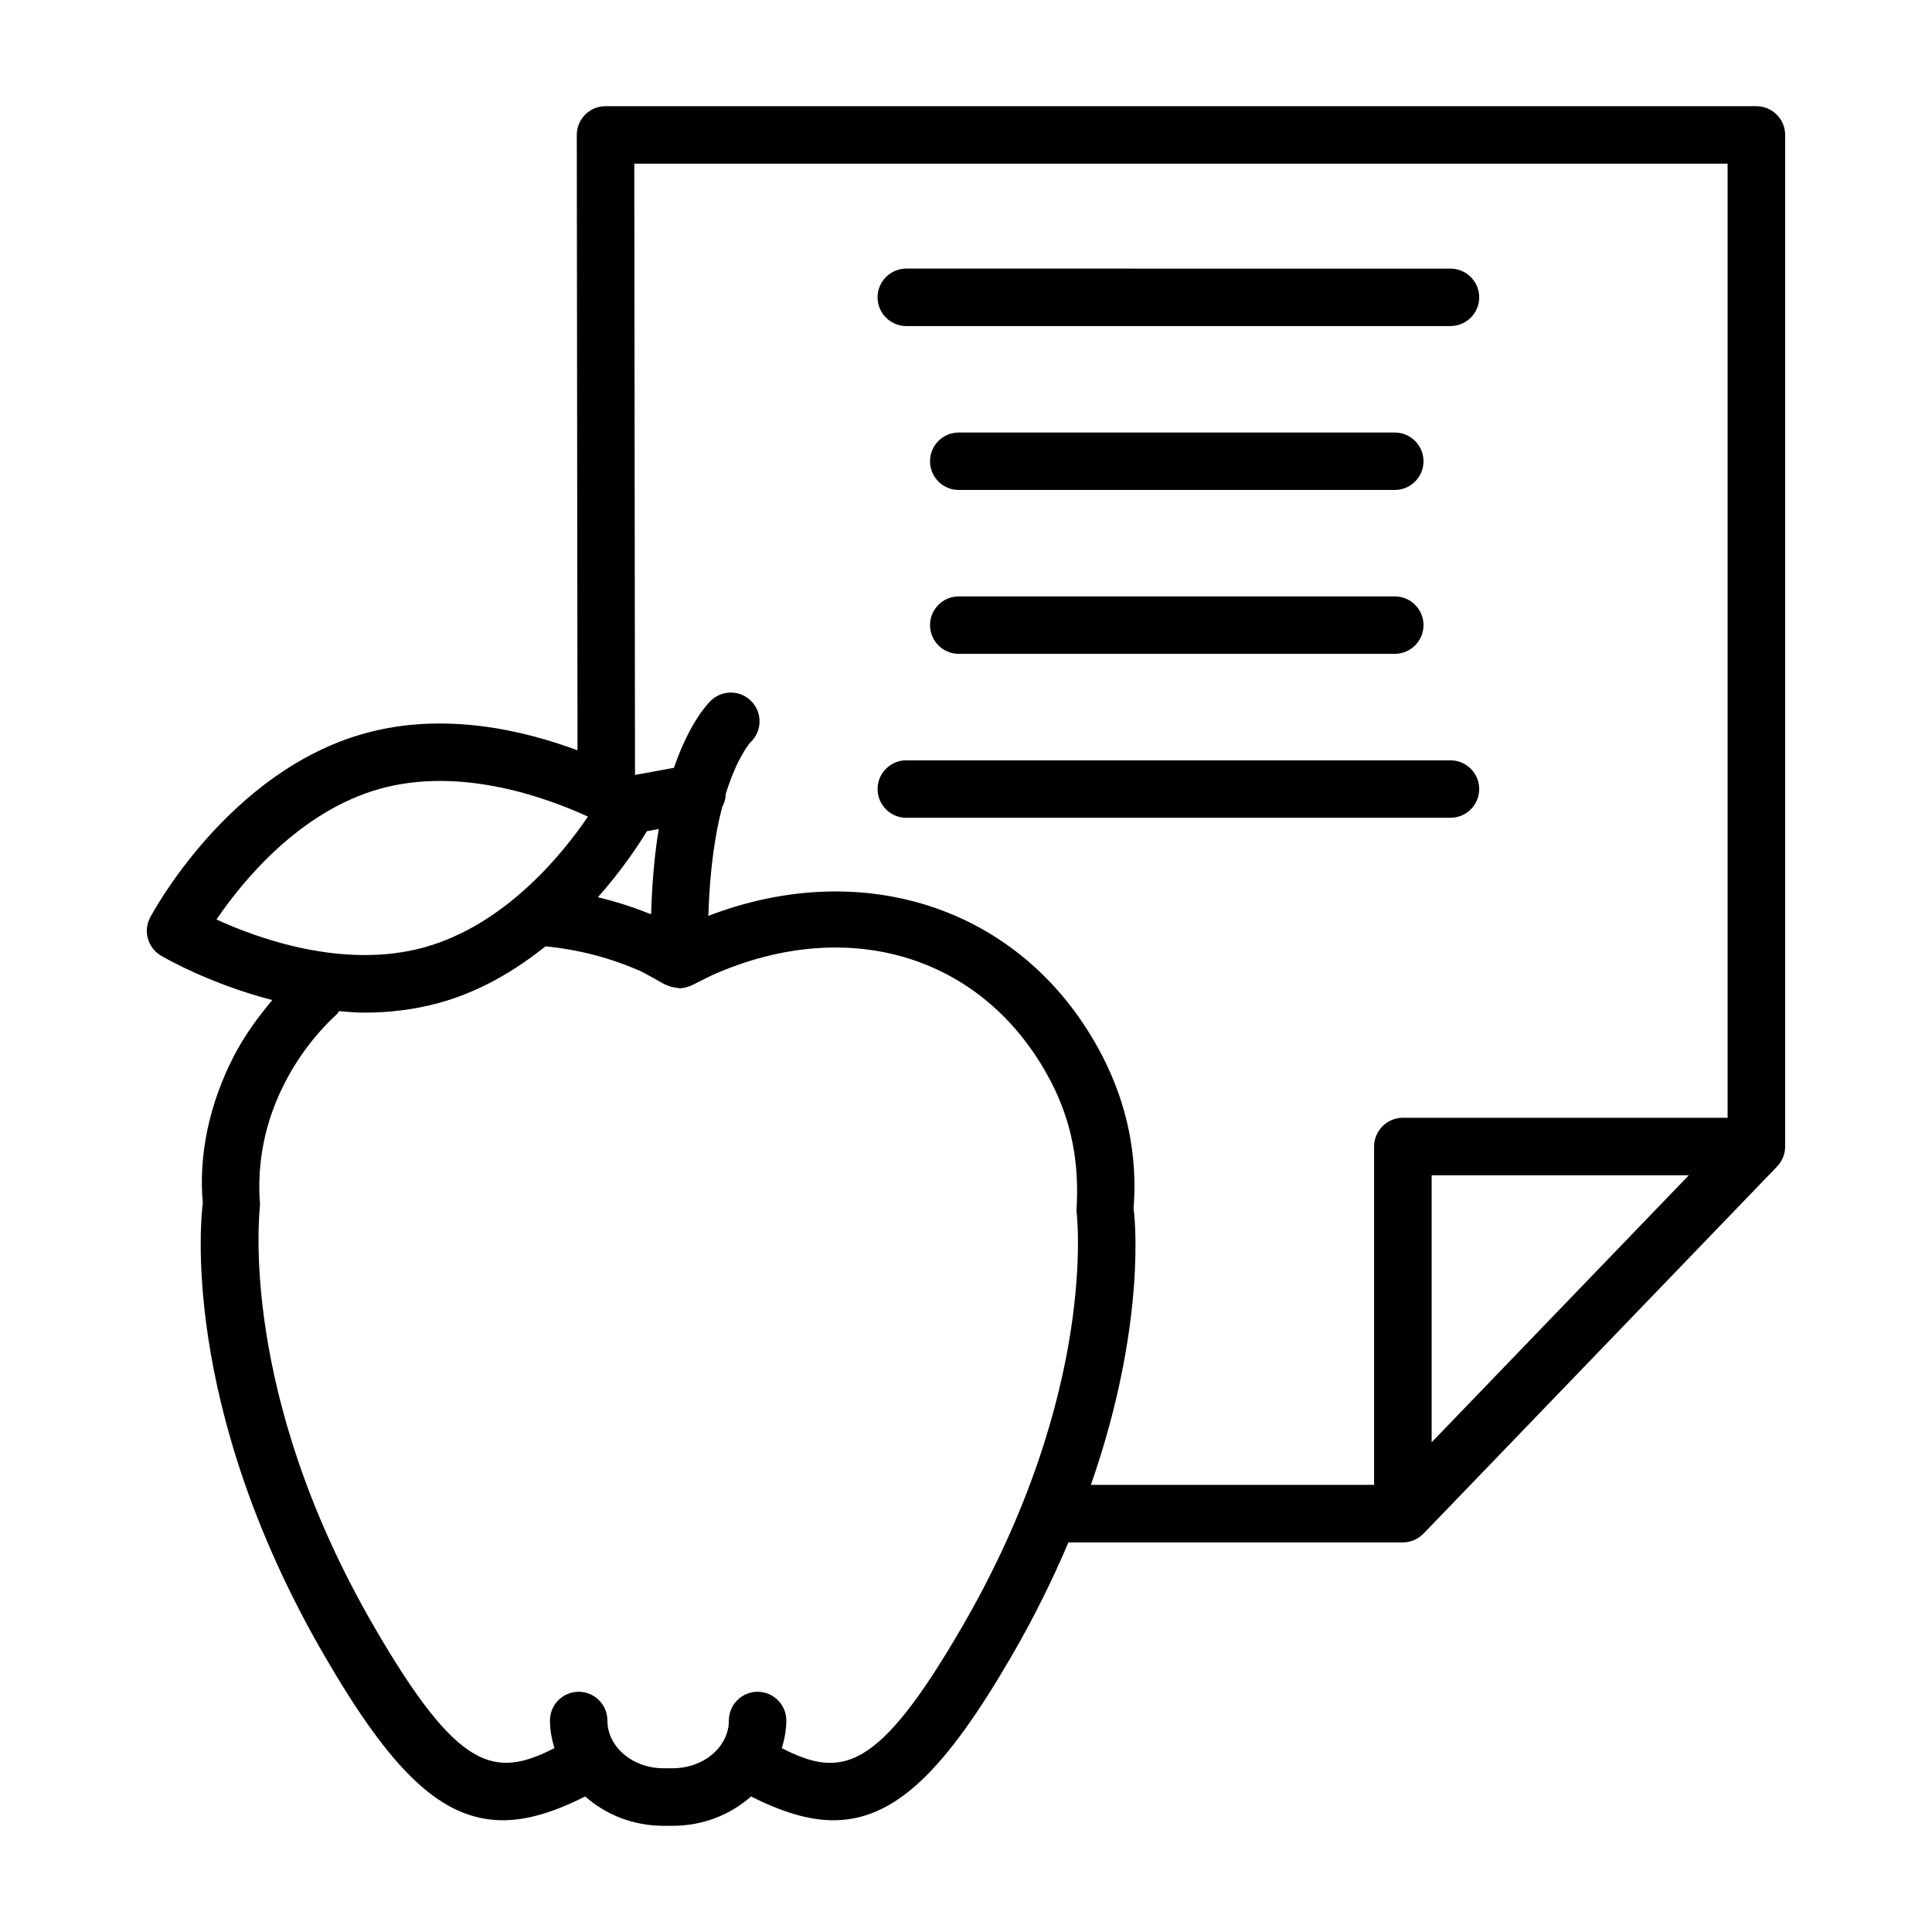
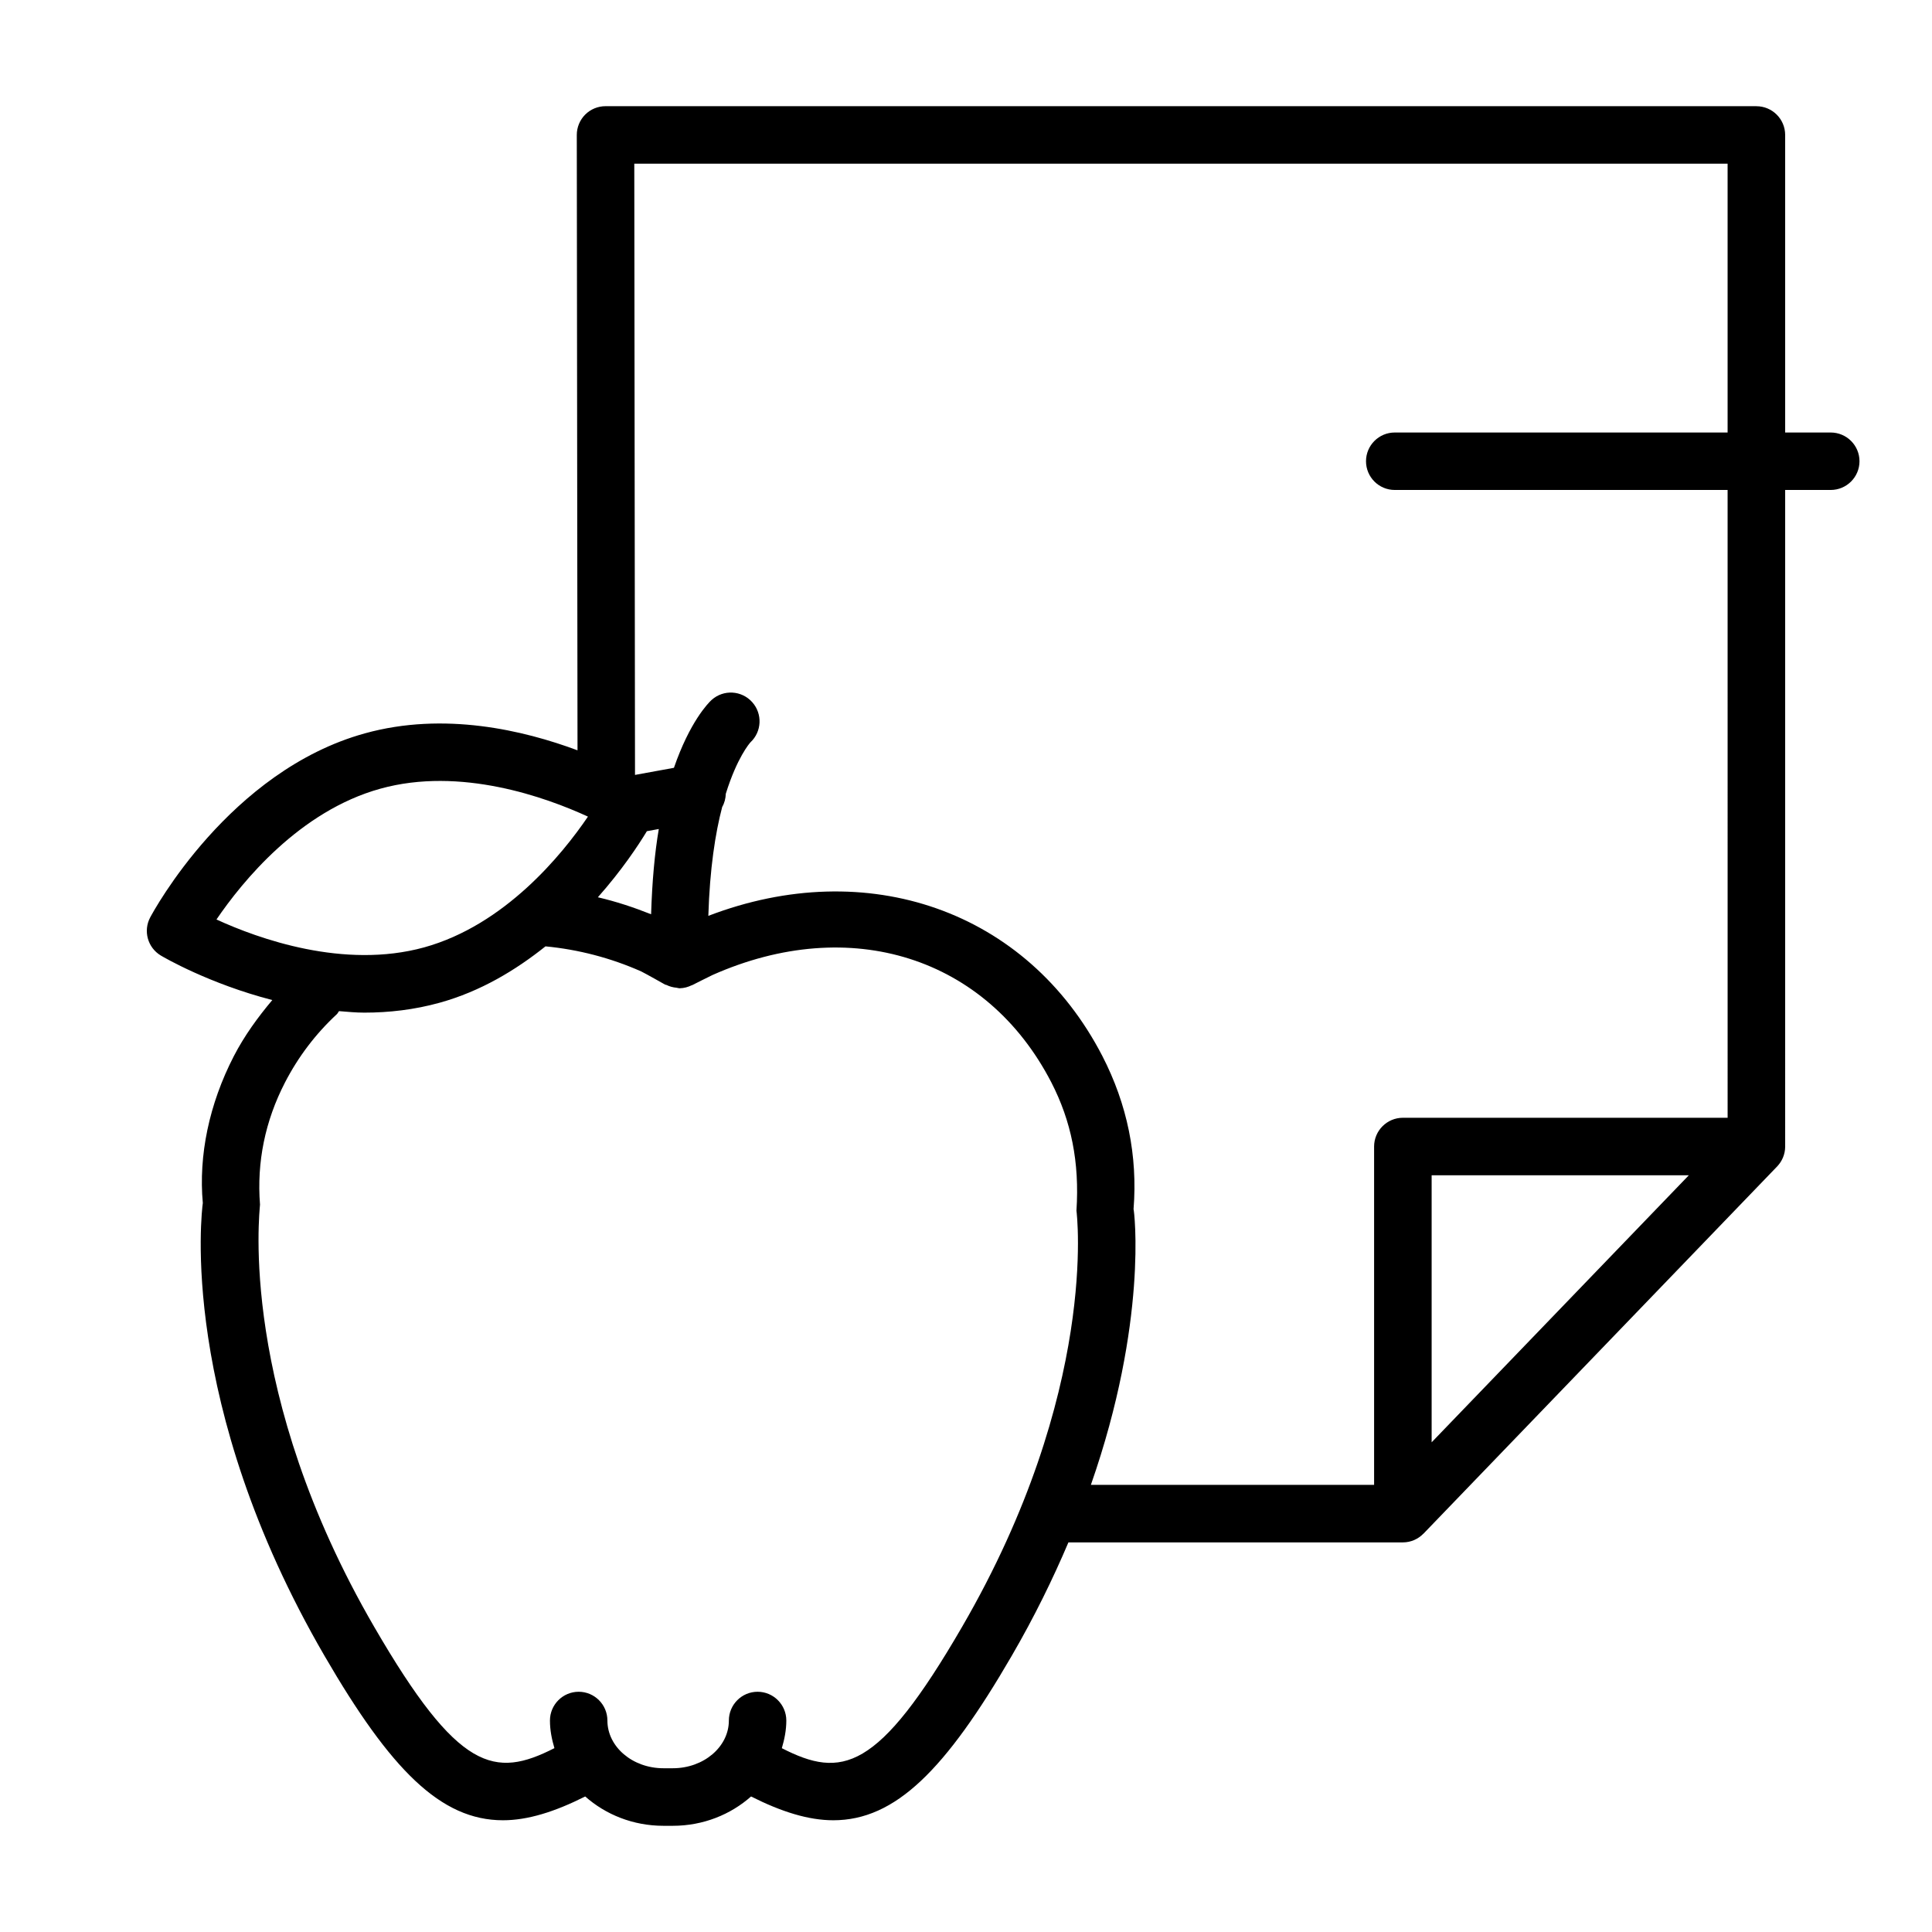
<svg xmlns="http://www.w3.org/2000/svg" fill="#000000" width="800px" height="800px" version="1.1" viewBox="144 144 512 512">
  <g>
    <path d="m609.46 172.14h-304.99c-2.016 0-3.961 0.801-5.391 2.231-1.422 1.434-2.223 3.375-2.223 5.391l0.191 163.08c-14.277-5.316-35.312-10.324-56.352-4.496-35.91 9.938-56.047 47.188-56.887 48.77-1.906 3.57-0.68 8.004 2.797 10.098 0.863 0.523 12.898 7.512 29.559 11.809-3.863 4.594-7.398 9.457-10.188 14.848-6.594 12.773-9.371 26.426-8.227 38.941-0.289 2.121-6.668 53.016 32.273 120.04 17.508 30.164 30.793 43.535 47.262 43.535 6.586 0 13.734-2.246 21.801-6.305 5.402 4.789 12.684 7.773 20.73 7.773h2.492c8.047 0 15.328-2.984 20.73-7.773 8.066 4.062 15.211 6.305 21.797 6.305 16.457 0 29.754-13.371 47.262-43.535 6.098-10.496 10.977-20.531 15.047-30.105h88.637c2.133 0 4.055-0.891 5.438-2.309 0.016-0.016 0.035-0.02 0.047-0.031l93.688-97.277c1.301-1.359 2.121-3.199 2.137-5.242v-0.02-0.02l-0.004-268.09c0-4.203-3.422-7.613-7.625-7.613zm-292.91 214.15c-4.641-1.848-9.332-3.394-14.109-4.504 6.41-7.234 10.707-13.75 12.988-17.512l3.16-0.578c-1.086 6.356-1.773 13.922-2.039 22.594zm-71.781-33.27c21.266-5.922 43.953 2.285 55.043 7.391-6.844 10.07-22 28.723-43.402 34.652-21.293 5.867-43.969-2.305-55.043-7.391 6.852-10.066 22-28.719 43.402-34.652zm154.16 222.17c-22.289 38.426-31.922 40.18-47.734 32.098 0.695-2.352 1.188-4.773 1.188-7.328 0-4.203-3.414-7.625-7.613-7.625-4.203 0-7.613 3.422-7.613 7.625 0 6.973-6.668 12.645-14.848 12.645h-2.492c-8.184 0-14.848-5.672-14.848-12.645 0-4.203-3.414-7.625-7.613-7.625-4.203 0-7.613 3.422-7.613 7.625 0 2.547 0.488 4.969 1.184 7.316-15.824 8.062-25.445 6.32-47.73-32.086-36.113-62.168-30.406-109.86-30.293-111.95-0.883-11.27 1.348-22.148 6.621-32.375 3.523-6.824 8.145-12.906 13.723-18.074 0.258-0.242 0.375-0.559 0.594-0.828 2.219 0.172 4.414 0.398 6.695 0.398 6.519 0 13.242-0.762 19.953-2.621 10.91-3.019 20.172-8.648 28.07-14.945 8.656 0.828 17.23 3.035 25.371 6.648 1.152 0.566 6.312 3.477 6.32 3.484 0.117 0.066 0.258 0.043 0.379 0.102 0.828 0.414 1.727 0.652 2.691 0.738 0.211 0.02 0.398 0.117 0.609 0.121 0.02 0 0.039 0.012 0.059 0.012h0.188c1.121-0.027 2.16-0.324 3.109-0.785 0.047-0.023 0.102-0.012 0.145-0.035 0 0 4.492-2.277 5.383-2.688 36.539-16.215 72.637-4.789 89.801 28.461 5.262 10.227 7.496 21.125 6.656 33.992 0.074 0.473 5.988 47.801-30.34 110.34zm124.47-48.965v-70.758h68.152zm78.438-86.004h-86.062c-4.203 0-7.625 3.422-7.625 7.625v89.652h-75.051c15.148-43.332 11.484-72.668 11.305-73.062 1.117-14.133-1.672-27.762-8.258-40.559-19.957-38.656-62.359-53.289-104.43-37.164 0.383-12.539 1.852-21.945 3.676-28.867 0.609-1.055 0.906-2.238 0.953-3.496 2.984-9.566 6.289-13.371 6.551-13.645 2.996-2.816 3.215-7.531 0.457-10.617-2.797-3.144-7.613-3.422-10.758-0.605-0.953 0.852-5.816 5.887-9.996 17.996l-10.316 1.883-0.191-161.99h289.74z" />
-     <path d="m384.18 230.41h144.2c4.203 0 7.625-3.414 7.625-7.613 0-4.203-3.422-7.613-7.625-7.613l-144.2-0.004c-4.203 0-7.613 3.414-7.613 7.613 0 4.203 3.41 7.617 7.613 7.617z" />
-     <path d="m513.62 258.62h-115.54c-4.203 0-7.613 3.414-7.613 7.613 0 4.203 3.414 7.613 7.613 7.613h115.54c4.203 0 7.625-3.414 7.625-7.613s-3.422-7.613-7.625-7.613z" />
-     <path d="m513.62 302.05h-115.54c-4.203 0-7.613 3.414-7.613 7.613 0 4.203 3.414 7.613 7.613 7.613h115.54c4.203 0 7.625-3.414 7.625-7.613 0-4.203-3.422-7.613-7.625-7.613z" />
-     <path d="m384.18 360.72h144.2c4.203 0 7.625-3.414 7.625-7.613 0-4.203-3.422-7.613-7.625-7.613l-144.2-0.004c-4.203 0-7.613 3.414-7.613 7.613 0 4.207 3.41 7.617 7.613 7.617z" />
+     <path d="m513.62 258.62c-4.203 0-7.613 3.414-7.613 7.613 0 4.203 3.414 7.613 7.613 7.613h115.54c4.203 0 7.625-3.414 7.625-7.613s-3.422-7.613-7.625-7.613z" />
  </g>
</svg>